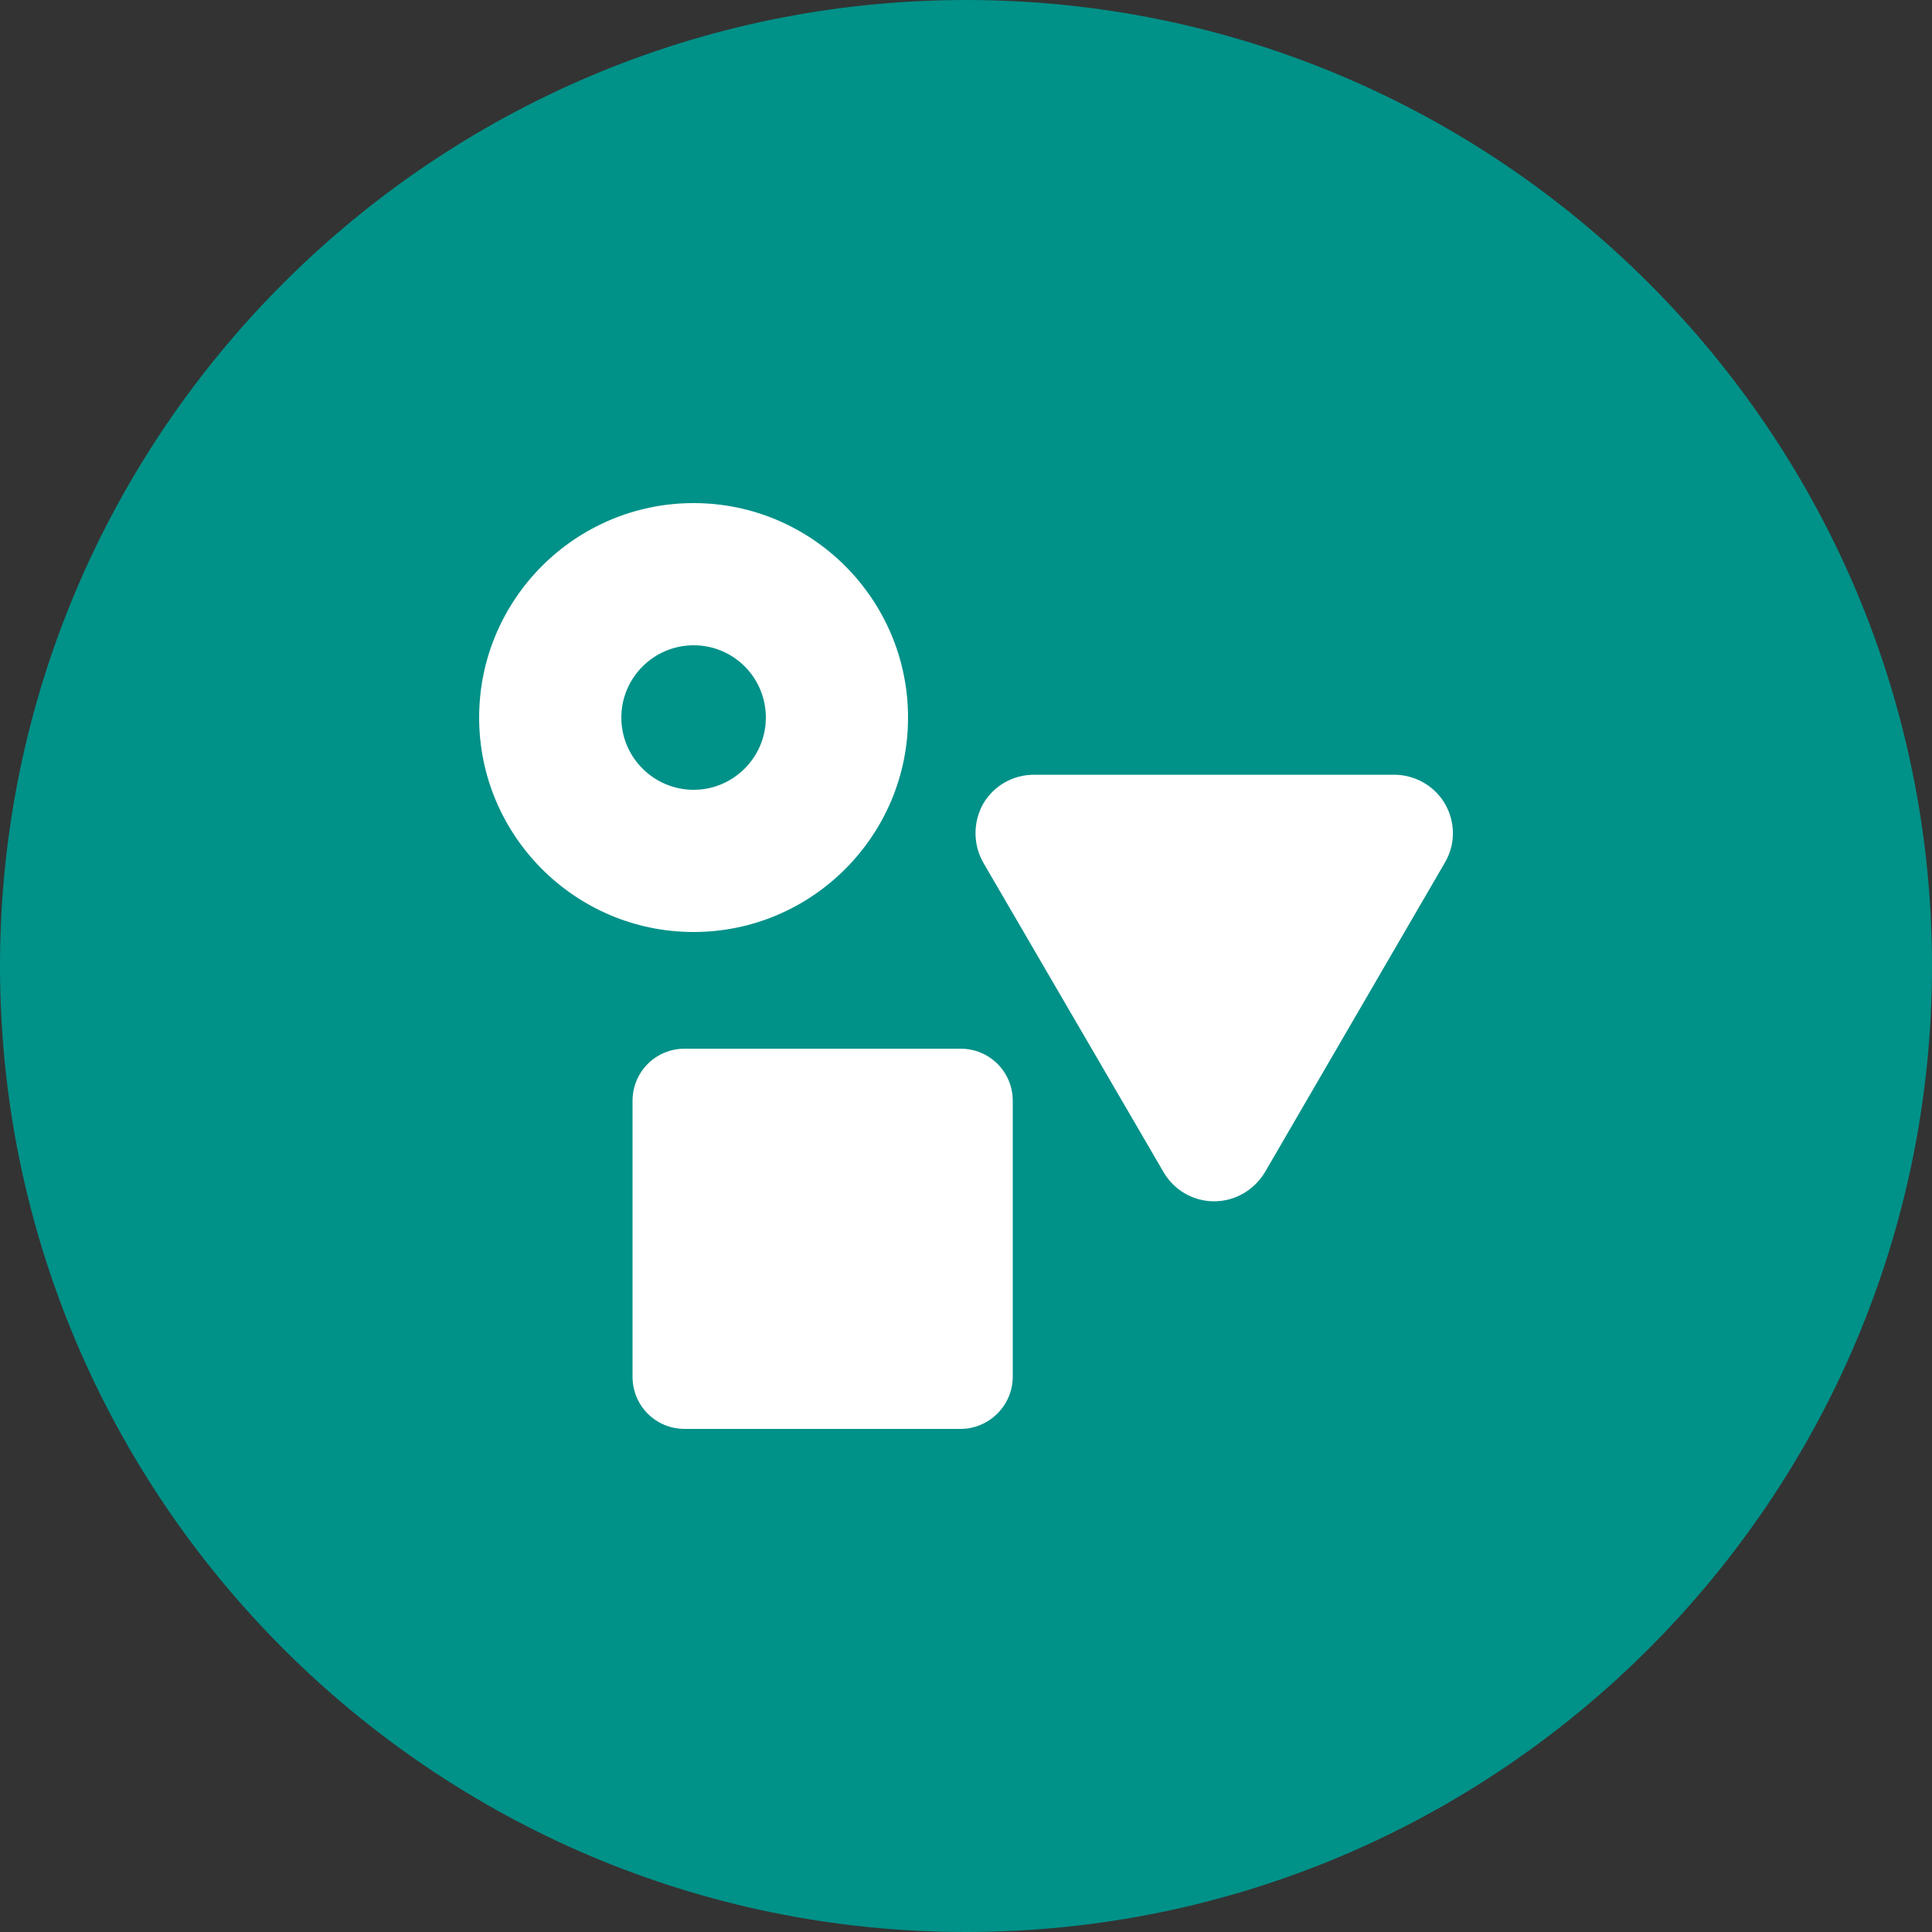
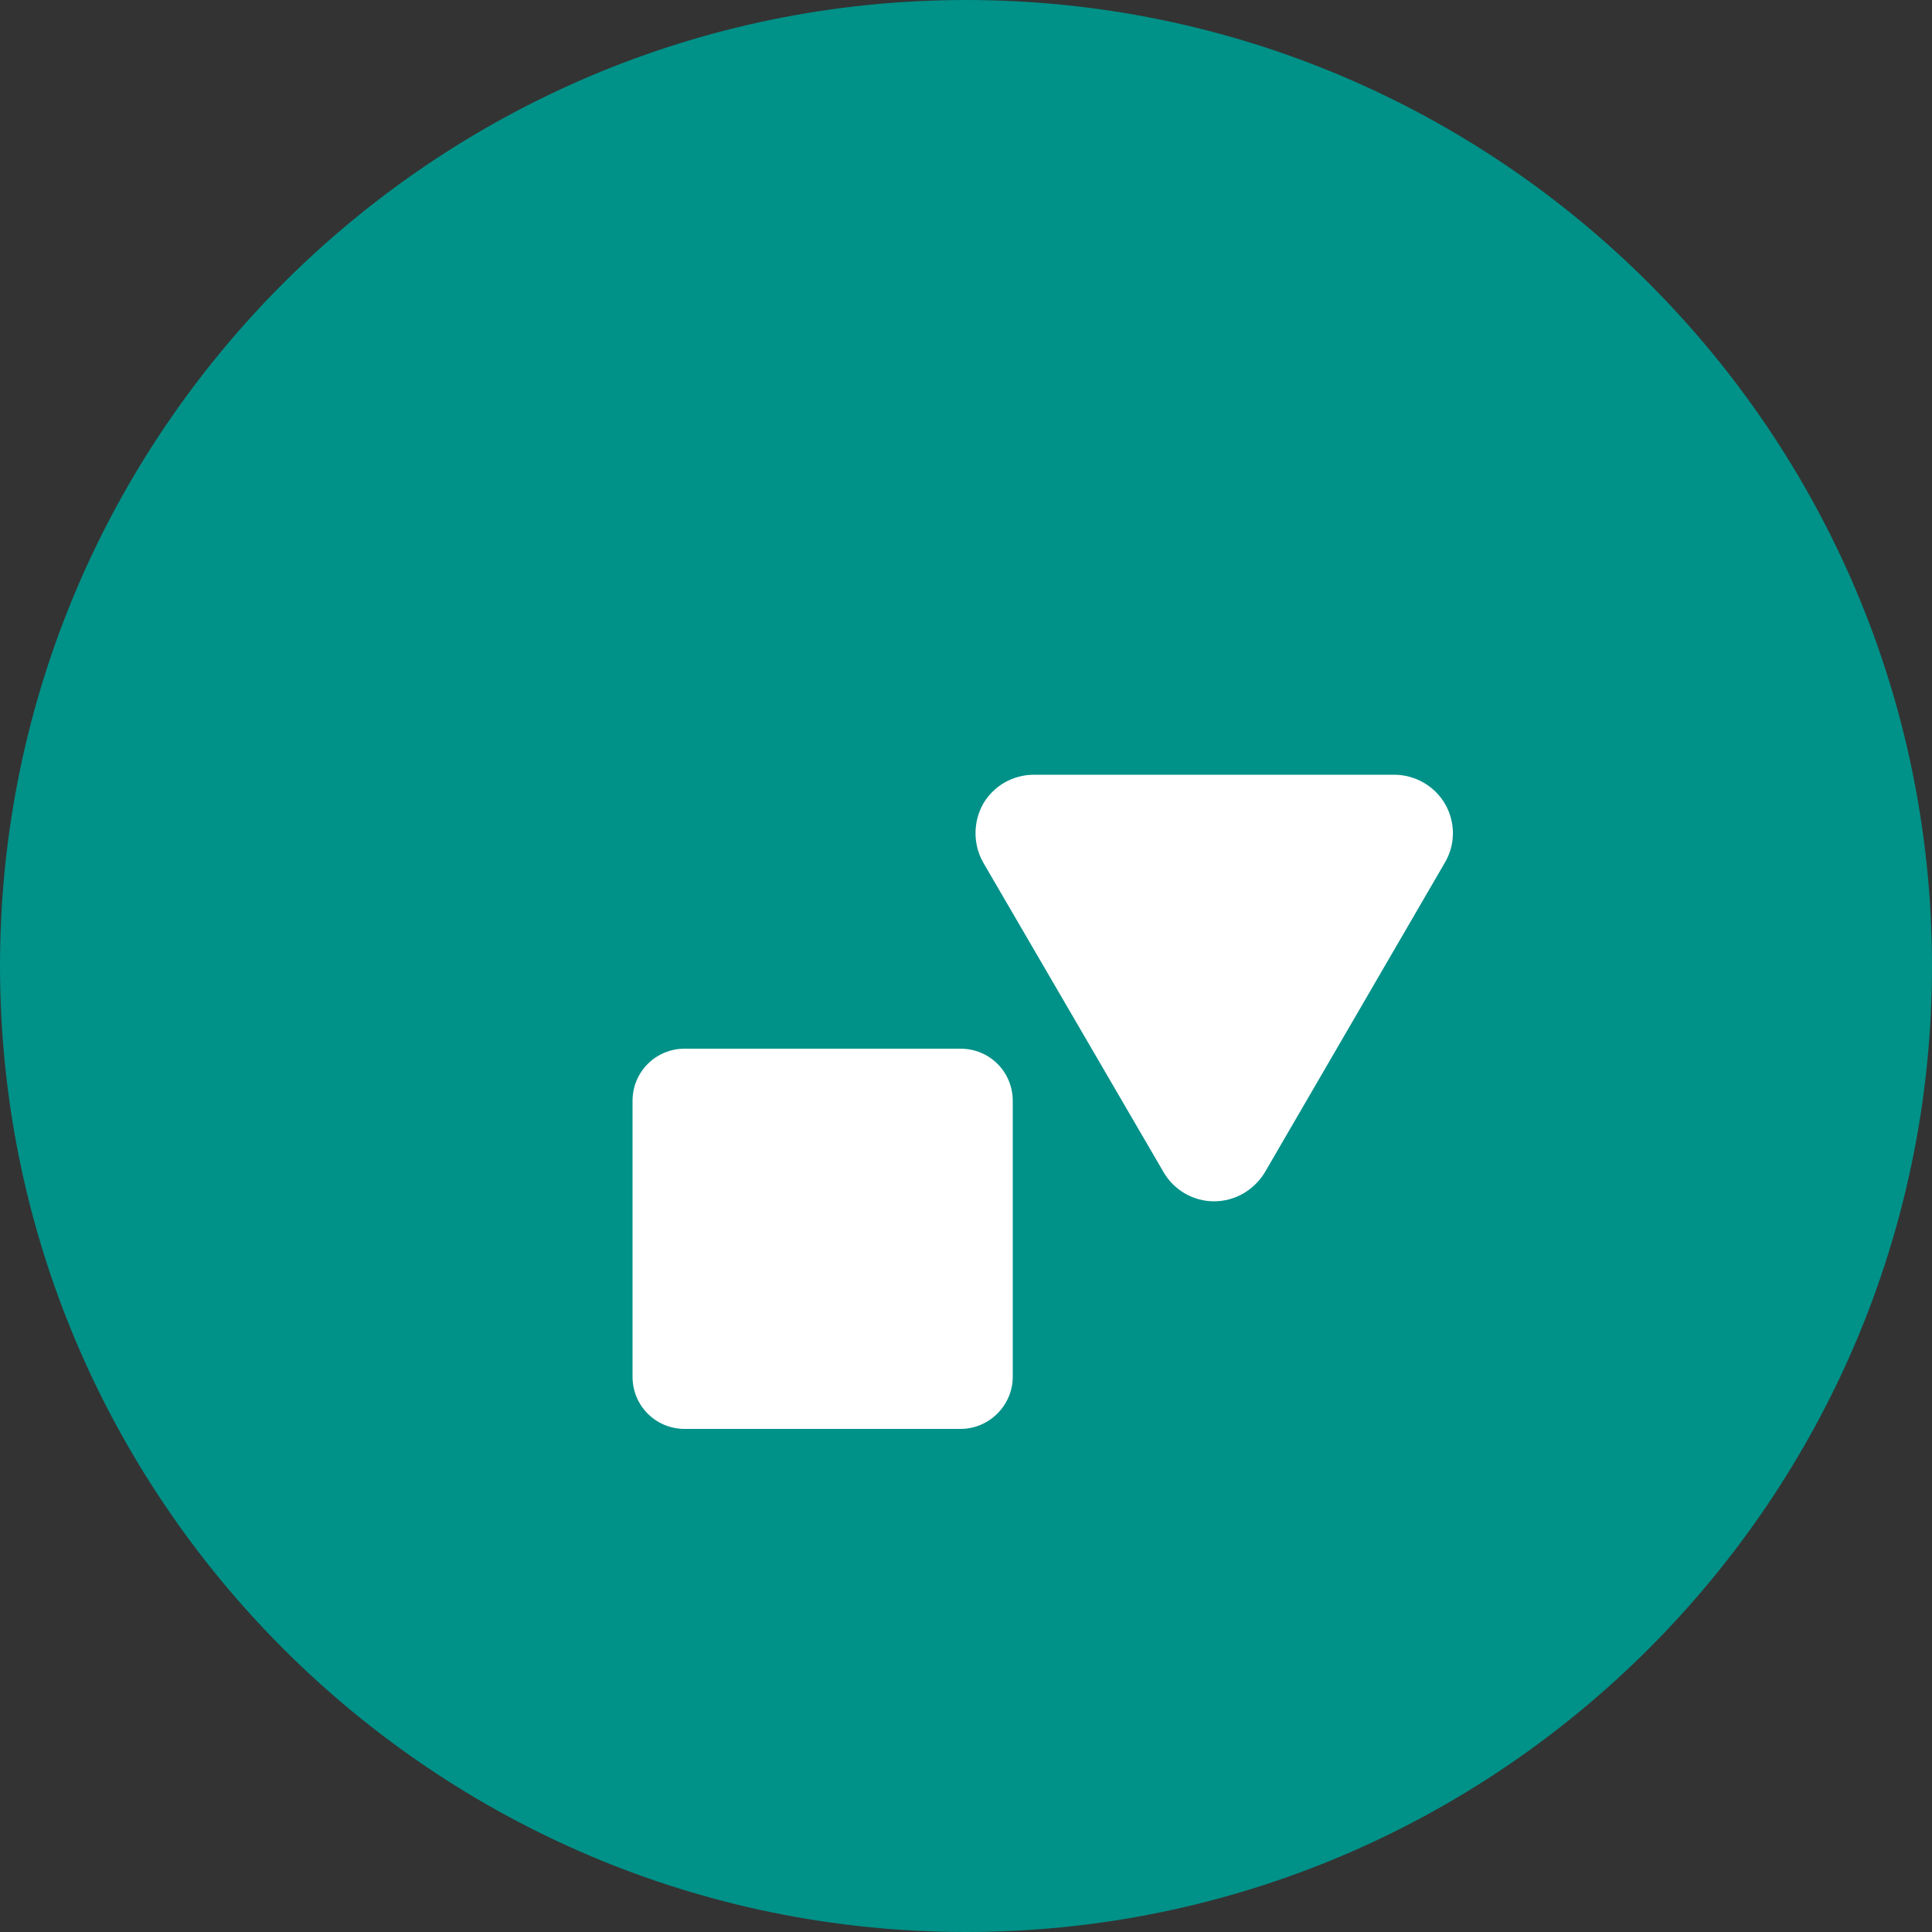
<svg xmlns="http://www.w3.org/2000/svg" version="1.1" id="Laag_2_00000026883620075890949820000000122949723024314252_" x="0px" y="0px" viewBox="0 0 500 500" style="enable-background:new 0 0 500 500;" xml:space="preserve">
  <rect x="0" y="0" width="500" height="500" fill="#333333" stroke="none" />
  <style type="text/css">
	.st0{fill:#009188;}
	.st1{fill:#FFFFFF;}
</style>
  <g>
    <g id="Laag_1-2">
      <g>
        <path class="st0" d="M250,0C112.2,0,0,112.1,0,250s112.2,250,250,250s250-112.1,250-250S387.9,0,250,0" />
      </g>
    </g>
    <g>
-       <path class="st1" d="M179.5,241.2c-30.6,0-55.5-24.9-55.5-55.5s24.9-55.5,55.5-55.5s55.5,24.9,55.5,55.5S210.1,241.2,179.5,241.2     M179.5,167c-10.3,0-18.7,8.4-18.7,18.7s8.4,18.7,18.7,18.7s18.7-8.4,18.7-18.7C198.2,175.4,189.9,167,179.5,167" />
      <path class="st1" d="M314.2,310.9c-5.4,0-10.4-2.9-13.1-7.6l-46.6-80c-2.7-4.7-2.7-10.5-0.1-15.2c2.7-4.7,7.7-7.6,13.2-7.6h93.2    c5.4,0,10.5,2.9,13.2,7.6s2.7,10.5-0.1,15.2l-46.5,80C324.6,308,319.6,310.9,314.2,310.9" />
      <path class="st1" d="M248.6,369.8h-71.4c-7.5,0-13.5-6-13.5-13.5v-71.4c0-7.5,6-13.5,13.5-13.5h71.4c7.5,0,13.5,6,13.5,13.5v71.4    C262.1,363.7,256,369.8,248.6,369.8" />
    </g>
  </g>
</svg>